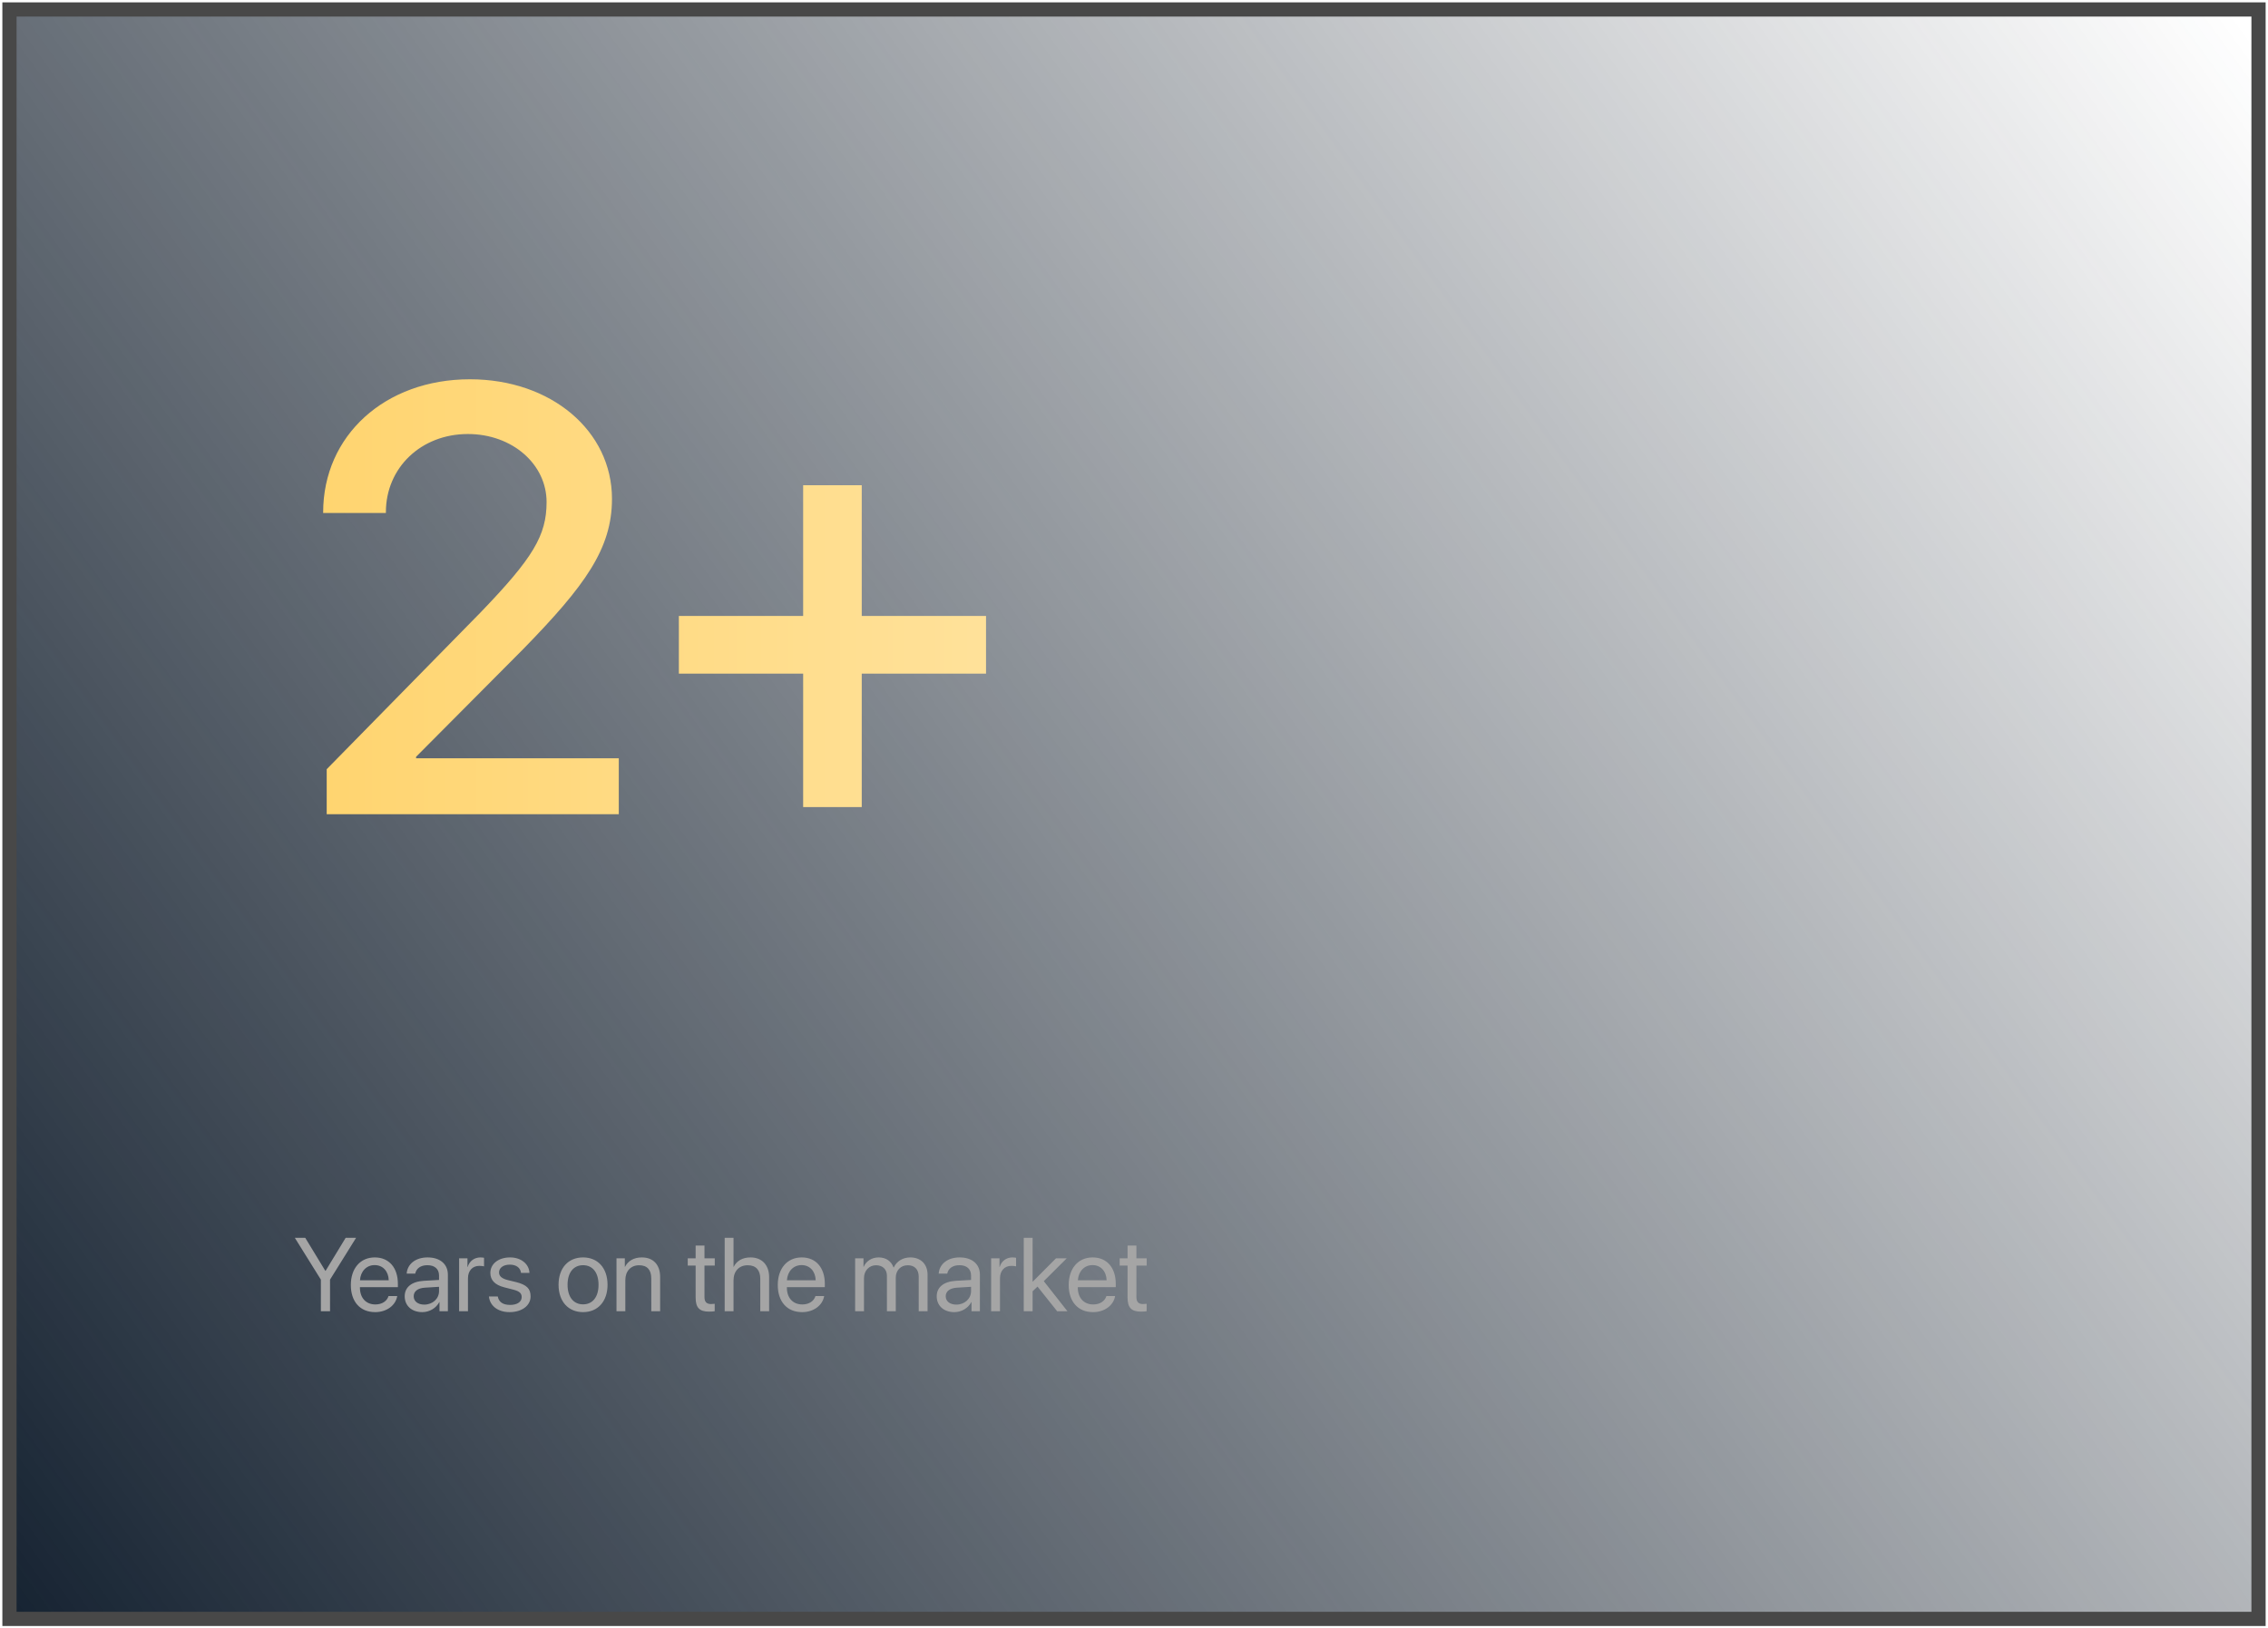
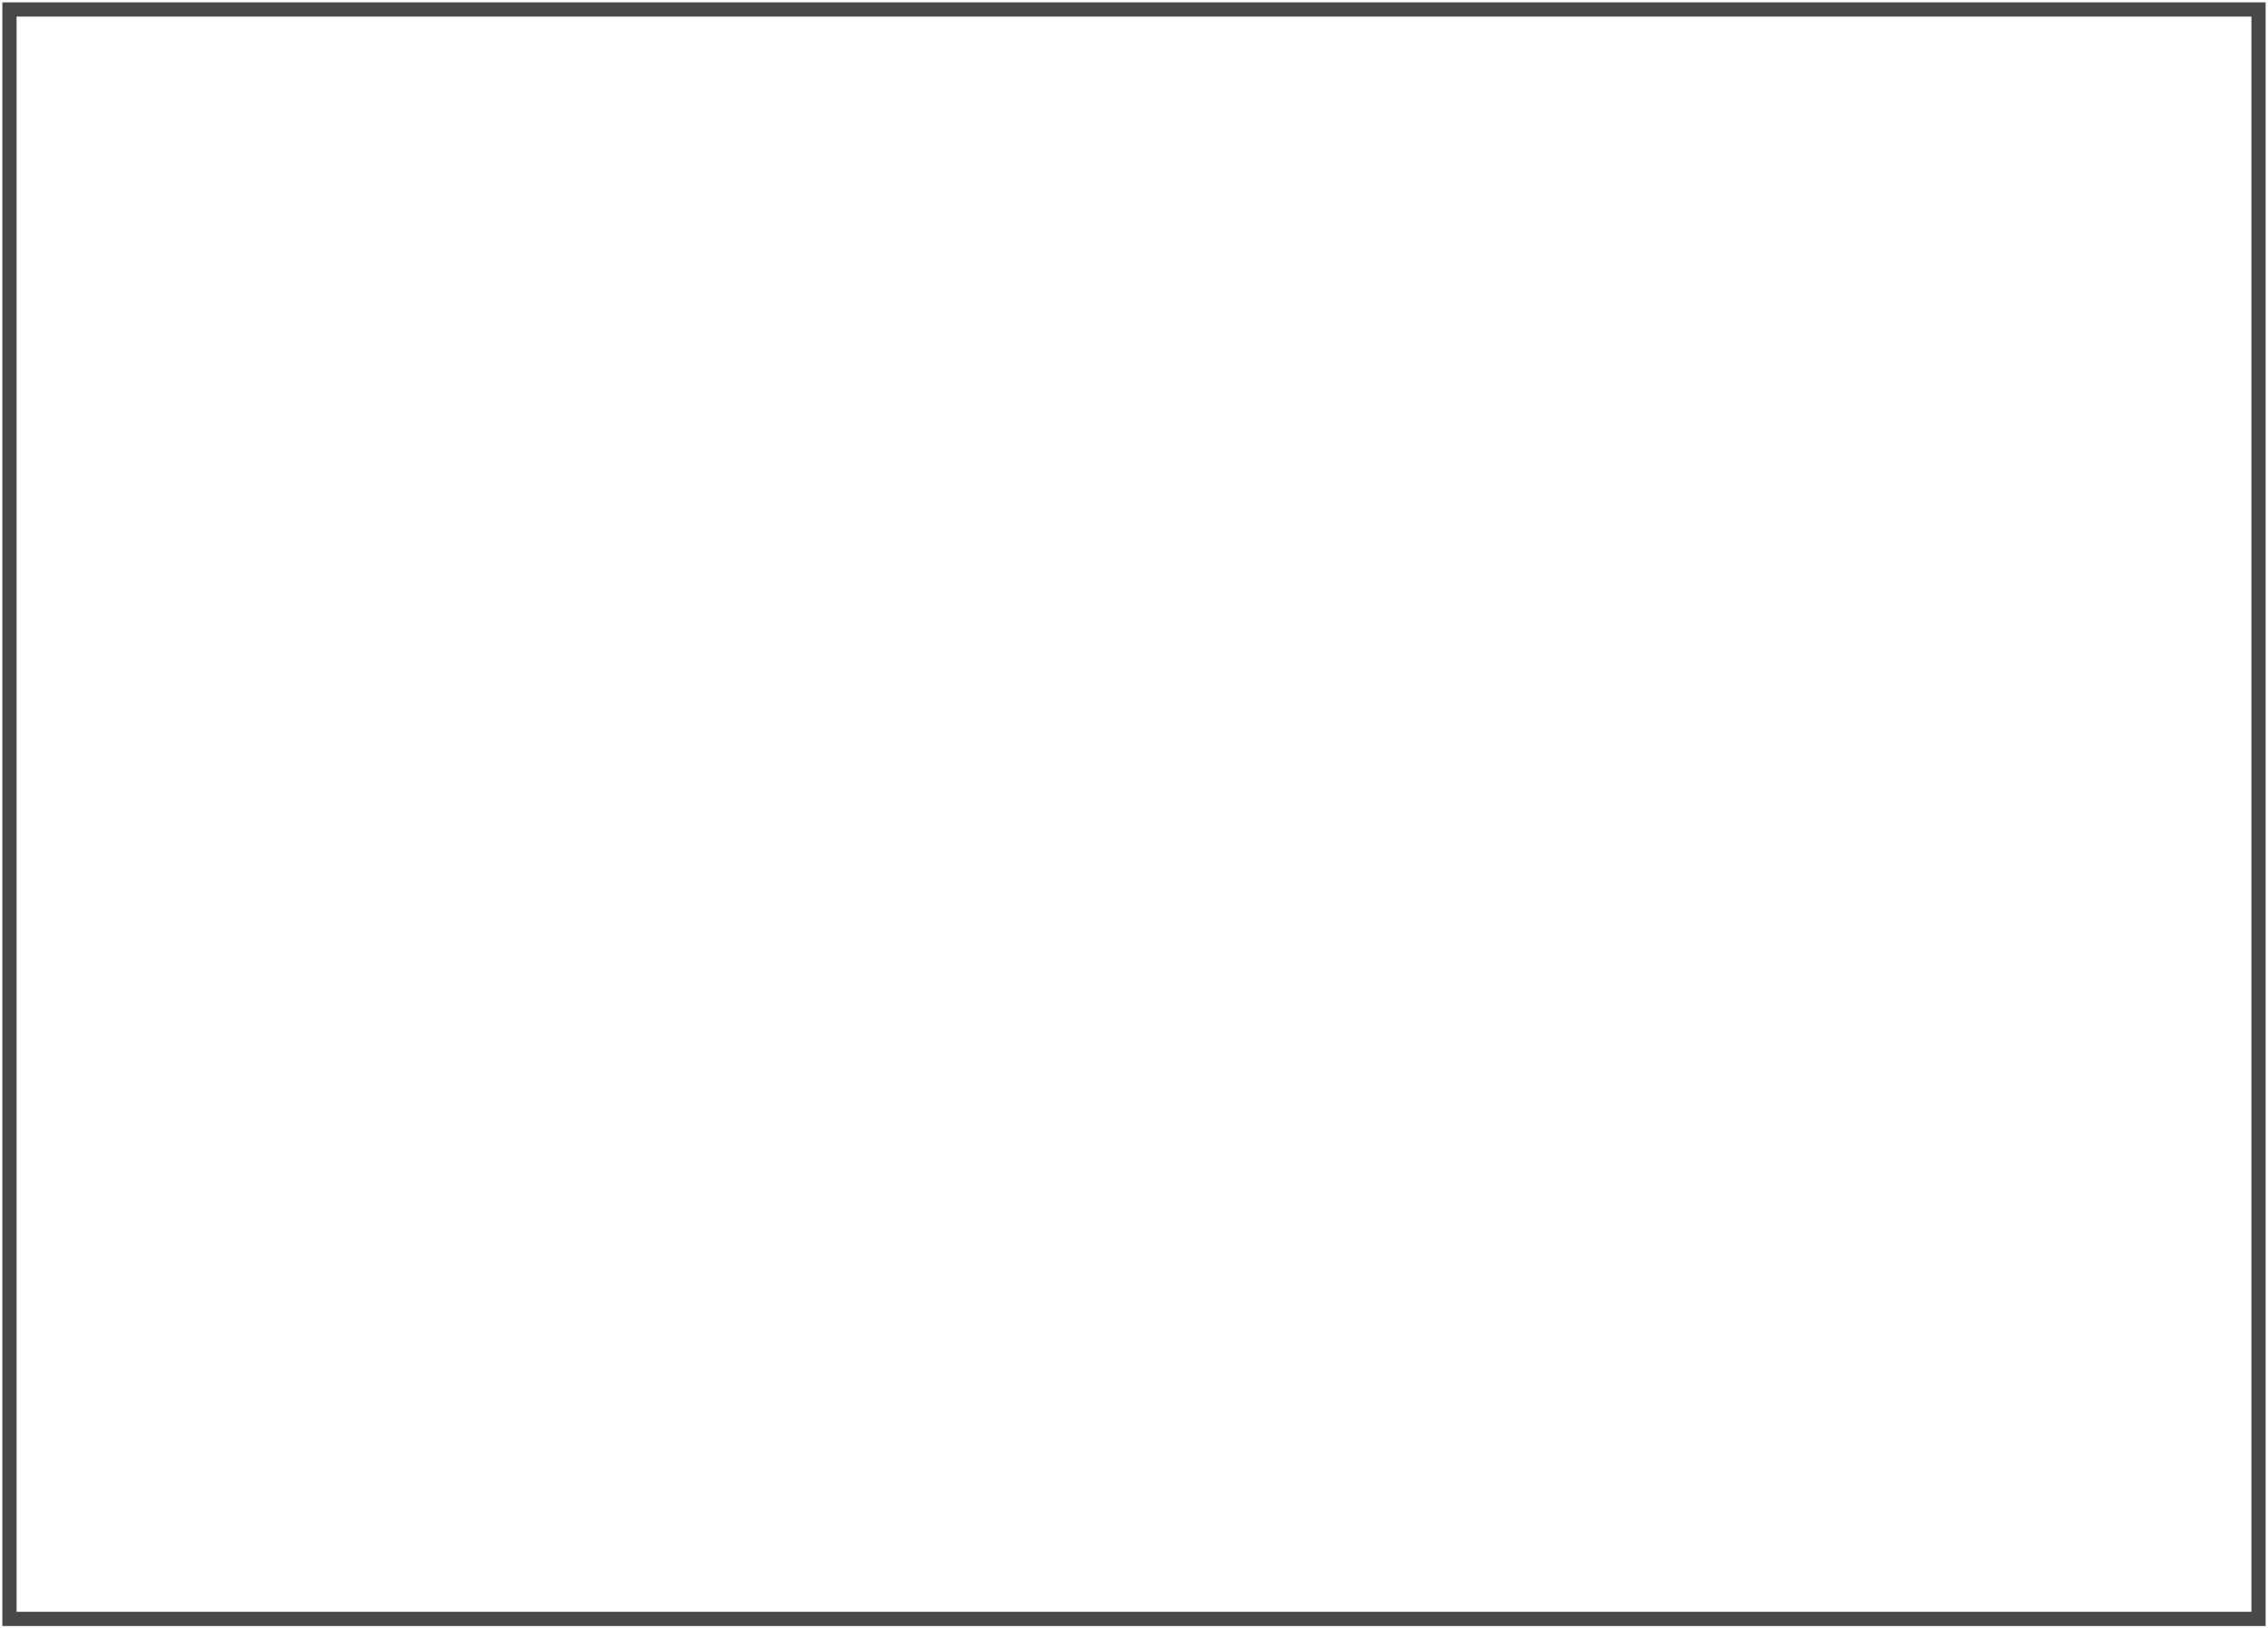
<svg xmlns="http://www.w3.org/2000/svg" width="479" height="344" viewBox="0 0 479 344" fill="none">
-   <path d="M2 2H477V342H2V2Z" fill="url(#paint0_linear_66_348)" />
  <path d="M2 2H477V342H2V2Z" stroke="#484848" stroke-width="3" />
-   <path d="M68.25 108.25C68.25 92 81.312 80.125 99.25 80.125C116.438 80.125 129.25 91.062 129.25 105.375C129.25 115.875 123.625 123.688 110.438 137.188L87.875 159.875V160.188H130.688V172H69V162.5L101.562 129.312C112.562 117.875 115.438 113.125 115.438 106.062C115.438 98.062 108.188 91.688 98.812 91.688C88.938 91.688 81.5 98.812 81.5 108.188V108.375H68.25V108.25ZM182 142.312V170.5H169.625V142.312H143.375V130.125H169.625V102.5H182V130.125H208.25V142.312H182Z" fill="url(#paint1_linear_66_348)" />
-   <path d="M69.702 277H67.769V270.329L62.269 261.499H64.471L68.703 268.46H68.768L73 261.499H75.202L69.702 270.329V277ZM79.123 267.257C77.372 267.257 76.147 268.6 76.029 270.458H82.099C82.056 268.589 80.885 267.257 79.123 267.257ZM82.056 273.799H83.893C83.57 275.754 81.68 277.193 79.241 277.193C76.04 277.193 74.096 274.97 74.096 271.457C74.096 267.987 76.072 265.635 79.155 265.635C82.174 265.635 84.032 267.826 84.032 271.21V271.919H76.019V272.026C76.019 274.164 77.275 275.571 79.284 275.571C80.702 275.571 81.744 274.852 82.056 273.799ZM89.607 275.604C91.369 275.604 92.723 274.368 92.723 272.757V271.844L89.736 272.026C88.232 272.123 87.373 272.789 87.373 273.842C87.373 274.905 88.265 275.604 89.607 275.604ZM89.189 277.193C86.965 277.193 85.472 275.851 85.472 273.842C85.472 271.93 86.943 270.727 89.522 270.576L92.723 270.394V269.459C92.723 268.095 91.82 267.278 90.273 267.278C88.834 267.278 87.932 267.955 87.695 269.051H85.891C86.019 267.117 87.674 265.635 90.316 265.635C92.938 265.635 94.592 267.053 94.592 269.276V277H92.819V275.077H92.776C92.11 276.355 90.692 277.193 89.189 277.193ZM96.966 277V265.828H98.728V267.654H98.77C99.136 266.419 100.167 265.635 101.478 265.635C101.8 265.635 102.079 265.688 102.229 265.71V267.525C102.079 267.472 101.682 267.418 101.23 267.418C99.78 267.418 98.835 268.46 98.835 270.039V277H96.966ZM103.562 268.911C103.562 266.999 105.27 265.635 107.729 265.635C110.039 265.635 111.736 267.01 111.822 268.9H110.039C109.91 267.826 109.04 267.16 107.665 267.16C106.301 267.16 105.398 267.837 105.398 268.814C105.398 269.588 105.989 270.104 107.257 270.426L108.986 270.845C111.242 271.414 112.059 272.23 112.059 273.874C112.059 275.818 110.222 277.193 107.611 277.193C105.162 277.193 103.454 275.861 103.261 273.885H105.13C105.334 275.045 106.215 275.668 107.729 275.668C109.244 275.668 110.179 275.023 110.179 274.014C110.179 273.219 109.717 272.789 108.46 272.456L106.494 271.951C104.528 271.446 103.562 270.437 103.562 268.911ZM123.145 277.193C120.051 277.193 117.967 274.97 117.967 271.414C117.967 267.848 120.051 265.635 123.145 265.635C126.228 265.635 128.312 267.848 128.312 271.414C128.312 274.97 126.228 277.193 123.145 277.193ZM123.145 275.55C125.121 275.55 126.41 274.046 126.41 271.414C126.41 268.782 125.121 267.278 123.145 267.278C121.168 267.278 119.868 268.782 119.868 271.414C119.868 274.046 121.168 275.55 123.145 275.55ZM130.202 277V265.828H131.964V267.611H132.007C132.63 266.408 133.822 265.635 135.552 265.635C138.001 265.635 139.419 267.214 139.419 269.749V277H137.55V270.082C137.55 268.277 136.701 267.289 134.982 267.289C133.221 267.289 132.071 268.535 132.071 270.426V277H130.202ZM146.917 263.132H148.786V265.828H150.956V267.364H148.786V274.003C148.786 275.023 149.216 275.485 150.172 275.485C150.387 275.485 150.816 275.453 150.945 275.432V277C150.72 277.054 150.204 277.086 149.764 277.086C147.712 277.086 146.917 276.248 146.917 274.1V267.364H145.252V265.828H146.917V263.132ZM153.051 277V261.499H154.92V267.611H154.963C155.586 266.365 156.811 265.635 158.508 265.635C160.957 265.635 162.439 267.289 162.439 269.781V277H160.57V270.125C160.57 268.353 159.679 267.289 157.928 267.289C156.069 267.289 154.92 268.557 154.92 270.49V277H153.051ZM169.293 267.257C167.542 267.257 166.317 268.6 166.199 270.458H172.269C172.226 268.589 171.055 267.257 169.293 267.257ZM172.226 273.799H174.062C173.74 275.754 171.85 277.193 169.411 277.193C166.21 277.193 164.266 274.97 164.266 271.457C164.266 267.987 166.242 265.635 169.325 265.635C172.344 265.635 174.202 267.826 174.202 271.21V271.919H166.188V272.026C166.188 274.164 167.445 275.571 169.454 275.571C170.872 275.571 171.914 274.852 172.226 273.799ZM180.604 277V265.828H182.366V267.611H182.409C182.936 266.43 184.074 265.635 185.578 265.635C187.104 265.635 188.231 266.408 188.715 267.762H188.758C189.381 266.43 190.691 265.635 192.26 265.635C194.473 265.635 195.901 267.074 195.901 269.287V277H194.032V269.717C194.032 268.191 193.184 267.289 191.712 267.289C190.229 267.289 189.188 268.385 189.188 269.899V277H187.318V269.513C187.318 268.17 186.416 267.289 185.03 267.289C183.548 267.289 182.474 268.449 182.474 269.996V277H180.604ZM201.971 275.604C203.732 275.604 205.086 274.368 205.086 272.757V271.844L202.1 272.026C200.596 272.123 199.736 272.789 199.736 273.842C199.736 274.905 200.628 275.604 201.971 275.604ZM201.552 277.193C199.328 277.193 197.835 275.851 197.835 273.842C197.835 271.93 199.307 270.727 201.885 270.576L205.086 270.394V269.459C205.086 268.095 204.184 267.278 202.637 267.278C201.197 267.278 200.295 267.955 200.059 269.051H198.254C198.383 267.117 200.037 265.635 202.68 265.635C205.301 265.635 206.955 267.053 206.955 269.276V277H205.183V275.077H205.14C204.474 276.355 203.056 277.193 201.552 277.193ZM209.329 277V265.828H211.091V267.654H211.134C211.499 266.419 212.53 265.635 213.841 265.635C214.163 265.635 214.442 265.688 214.593 265.71V267.525C214.442 267.472 214.045 267.418 213.594 267.418C212.144 267.418 211.198 268.46 211.198 270.039V277H209.329ZM218.084 270.791L223.025 265.828H225.292L220.447 270.651L225.442 277H223.272L219.126 271.801L218.084 272.789V277H216.215V261.499H218.084V270.791ZM230.738 267.257C228.987 267.257 227.763 268.6 227.645 270.458H233.714C233.671 268.589 232.5 267.257 230.738 267.257ZM233.671 273.799H235.508C235.186 275.754 233.295 277.193 230.856 277.193C227.655 277.193 225.711 274.97 225.711 271.457C225.711 267.987 227.688 265.635 230.771 265.635C233.789 265.635 235.647 267.826 235.647 271.21V271.919H227.634V272.026C227.634 274.164 228.891 275.571 230.899 275.571C232.317 275.571 233.359 274.852 233.671 273.799ZM238.14 263.132H240.009V265.828H242.179V267.364H240.009V274.003C240.009 275.023 240.438 275.485 241.395 275.485C241.609 275.485 242.039 275.453 242.168 275.432V277C241.942 277.054 241.427 277.086 240.986 277.086C238.935 277.086 238.14 276.248 238.14 274.1V267.364H236.475V265.828H238.14V263.132Z" fill="#A5A5A5" />
  <defs>
    <linearGradient id="paint0_linear_66_348" x1="471.5" y1="2" x2="2" y2="342" gradientUnits="userSpaceOnUse">
      <stop stop-color="#1B242F" stop-opacity="0" />
      <stop offset="1" stop-color="#162332" />
    </linearGradient>
    <linearGradient id="paint1_linear_66_348" x1="62" y1="125.271" x2="215.981" y2="125.271" gradientUnits="userSpaceOnUse">
      <stop stop-color="#FFD46E" />
      <stop offset="1" stop-color="#FFE29C" />
    </linearGradient>
  </defs>
</svg>